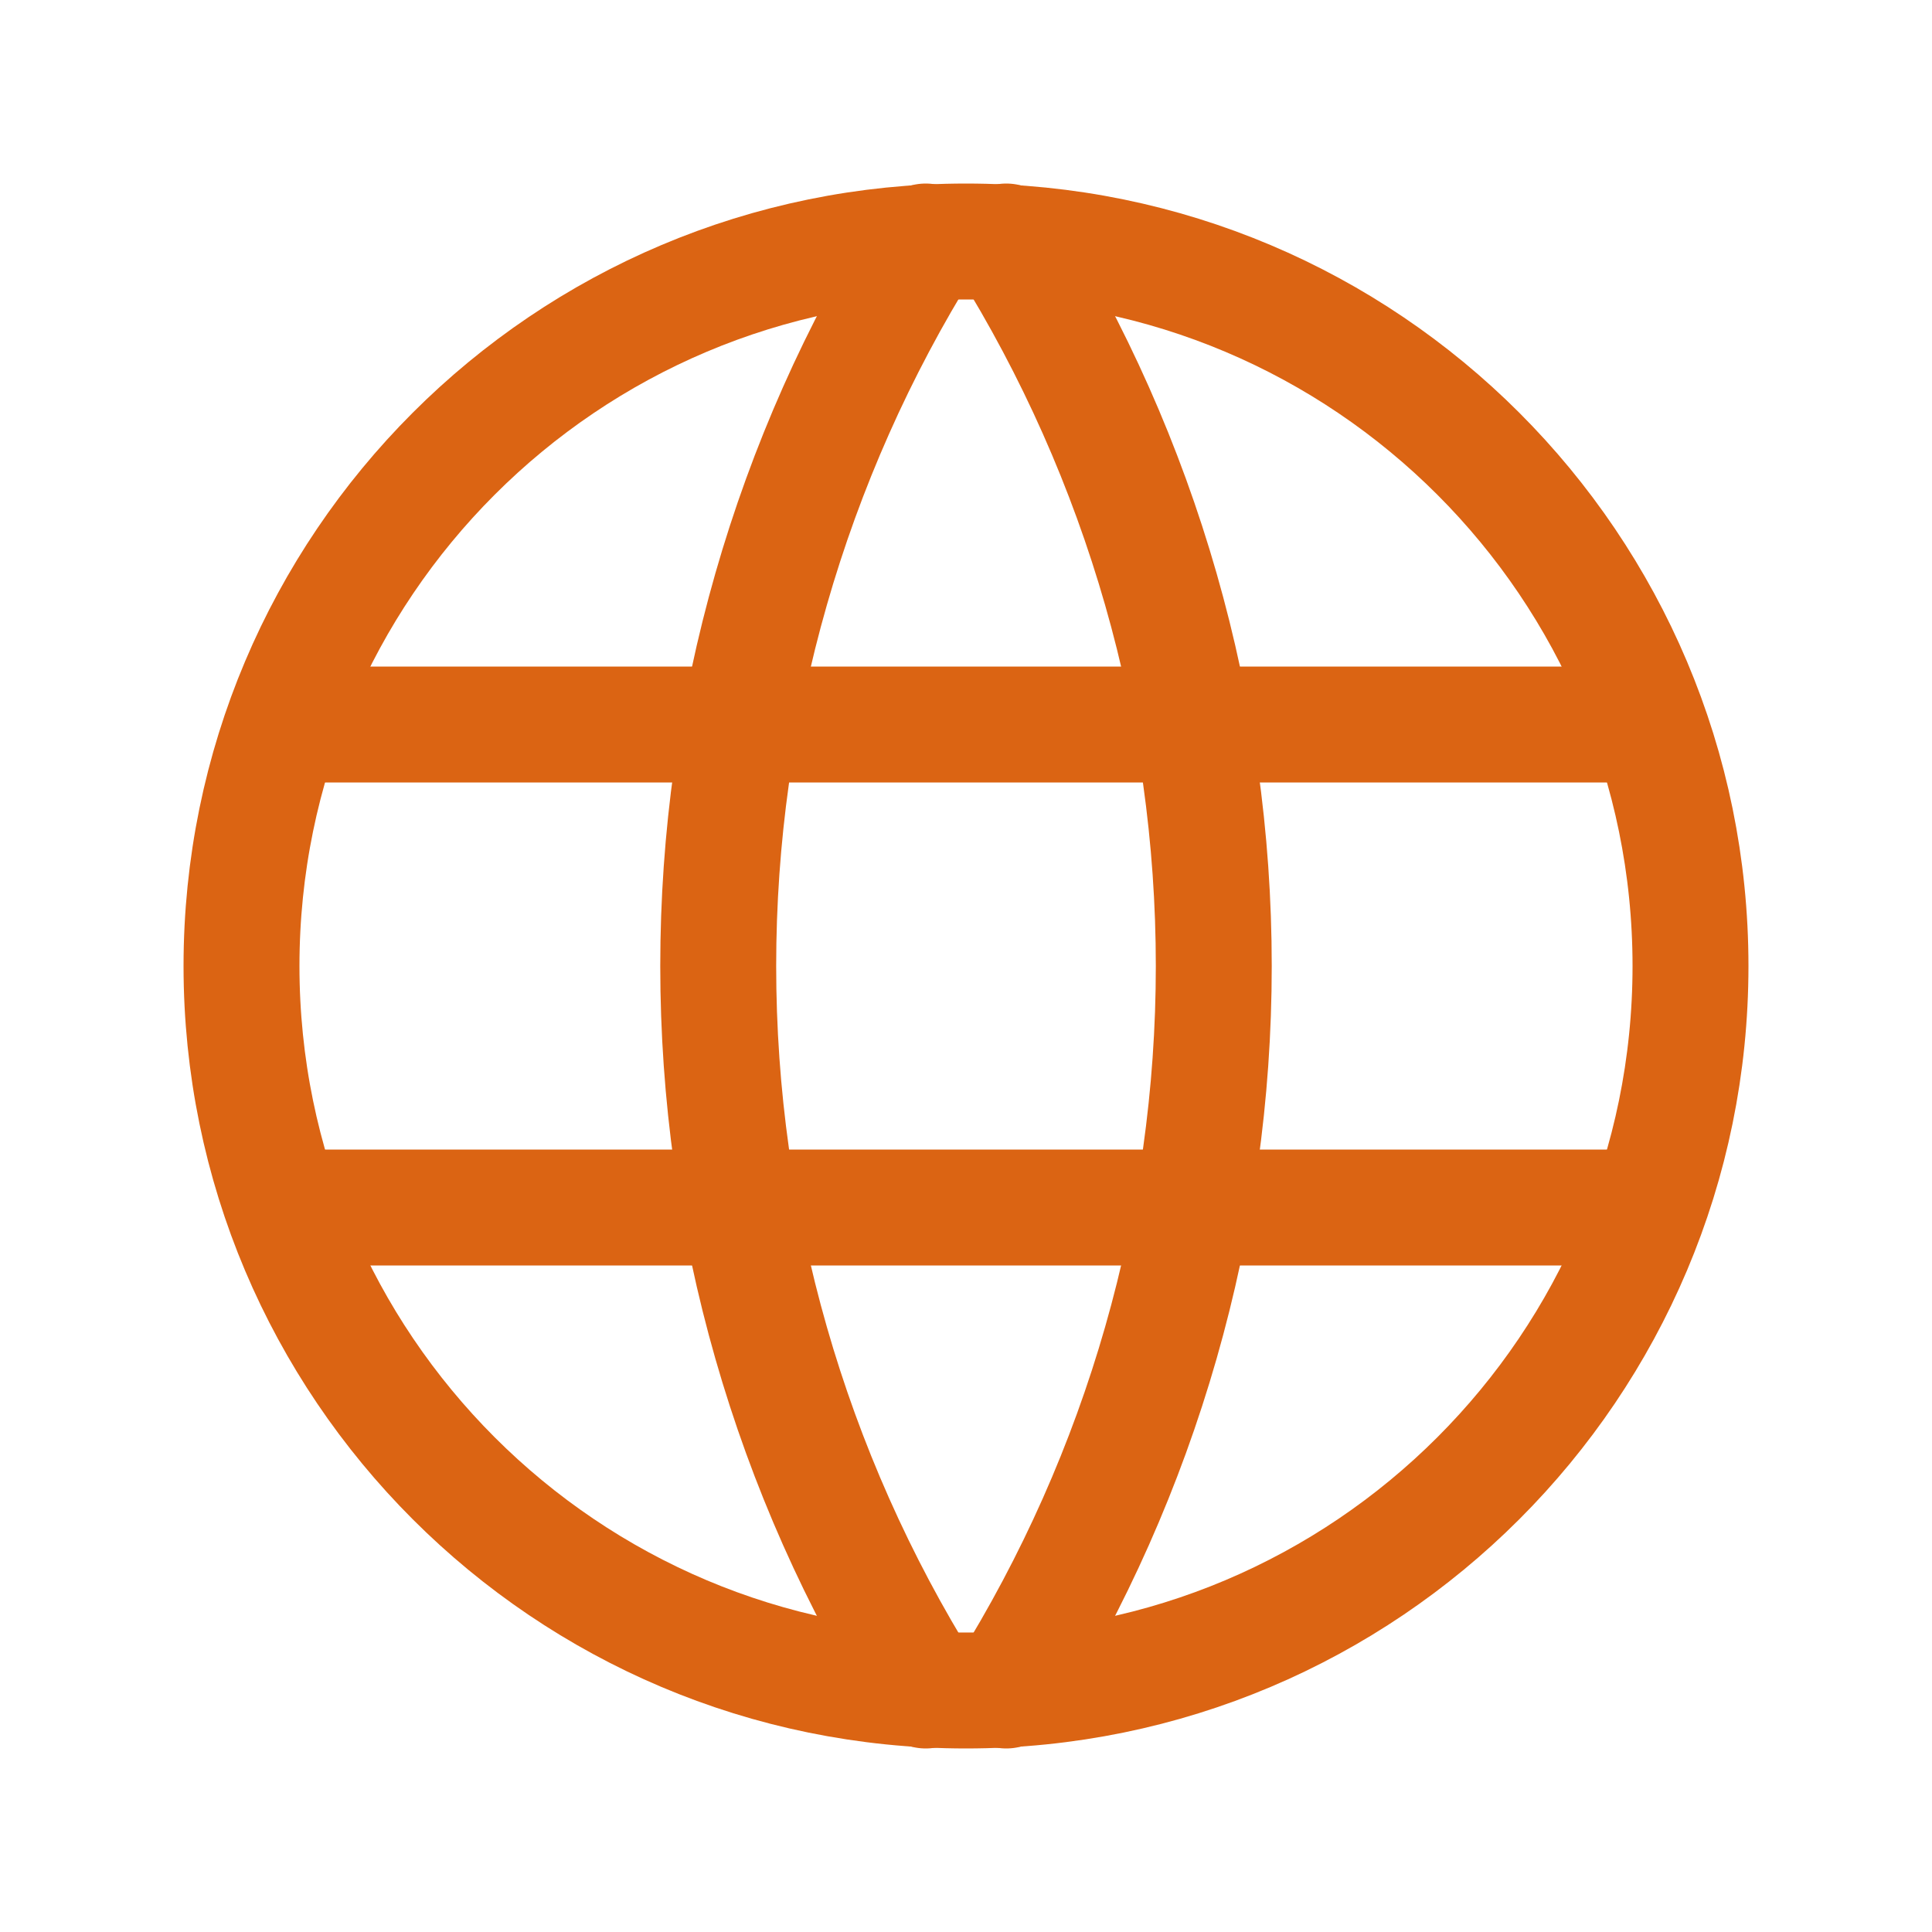
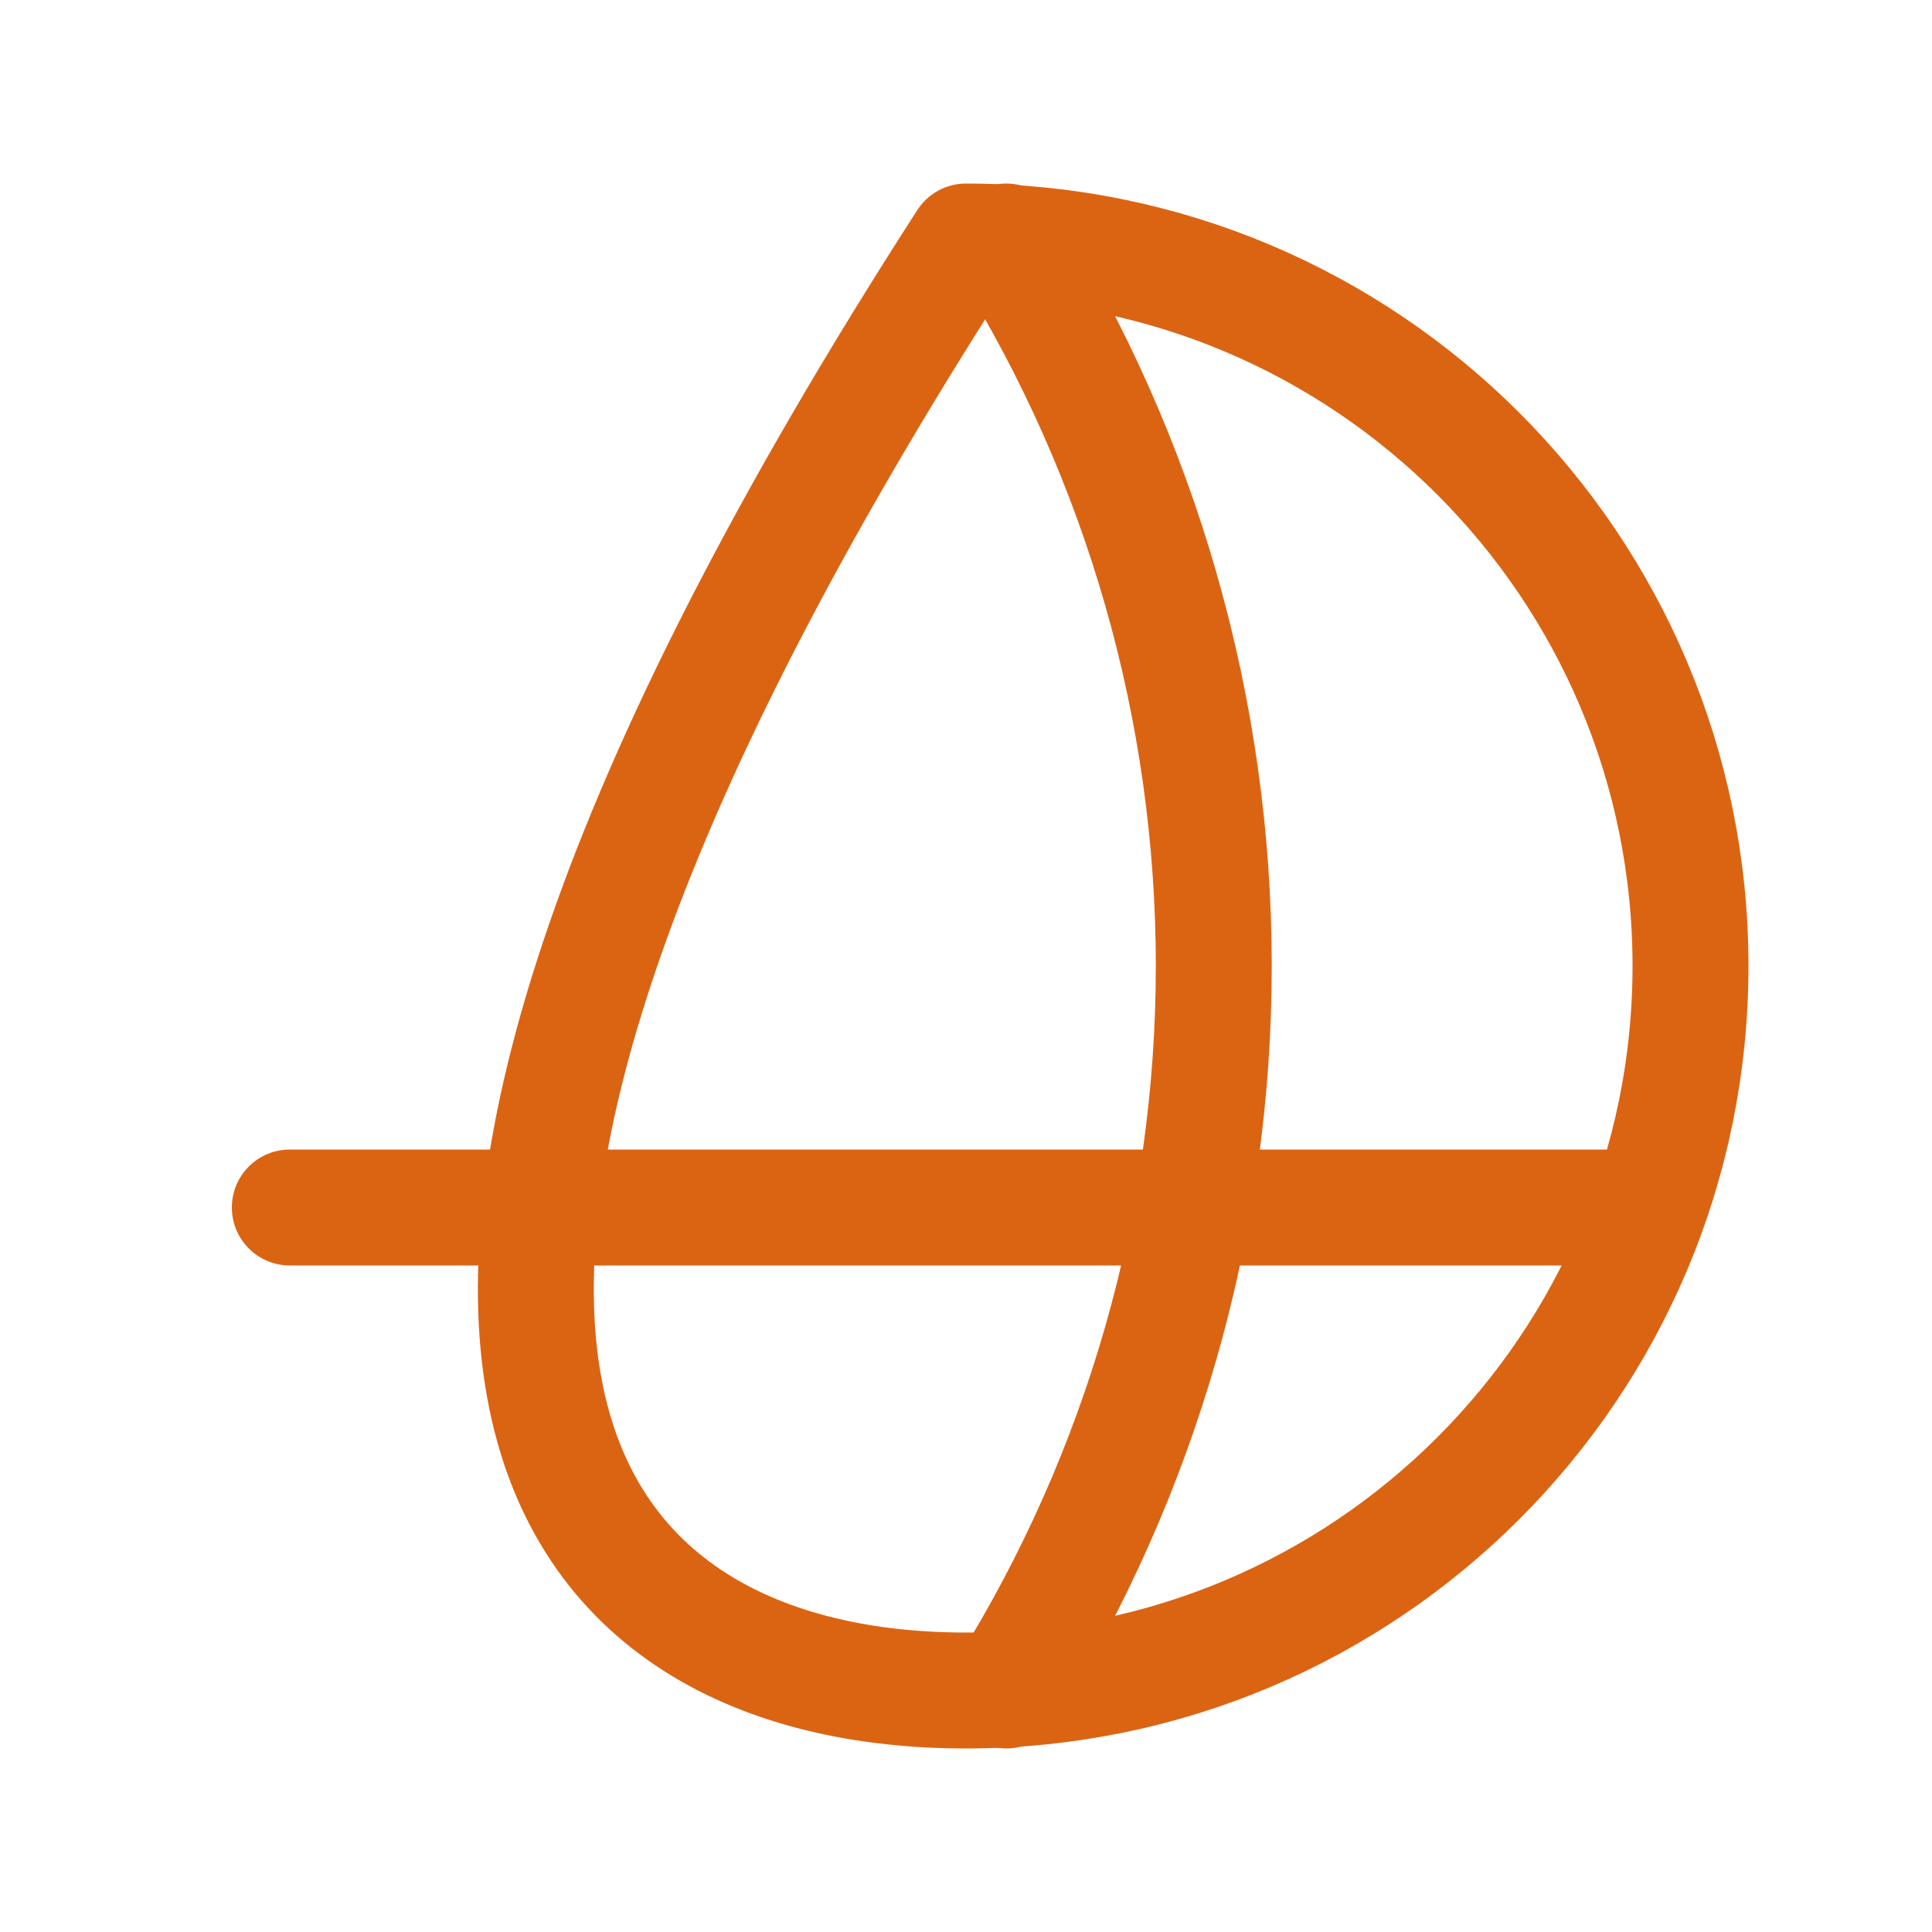
<svg xmlns="http://www.w3.org/2000/svg" width="20" height="20" viewBox="0 0 20 20" fill="none">
-   <path d="M10 17.5C14.142 17.5 17.5 14.142 17.5 10C17.5 5.858 14.142 2.5 10 2.5C5.858 2.5 2.5 5.858 2.5 10C2.5 14.142 5.858 17.5 10 17.5Z" stroke="#DB6413" stroke-width="1.2" stroke-linecap="round" stroke-linejoin="round" />
-   <path d="M3 7.5H17" stroke="#DB6413" stroke-width="1.2" stroke-linecap="round" stroke-linejoin="round" />
+   <path d="M10 17.5C14.142 17.5 17.5 14.142 17.5 10C17.5 5.858 14.142 2.5 10 2.5C2.5 14.142 5.858 17.5 10 17.5Z" stroke="#DB6413" stroke-width="1.2" stroke-linecap="round" stroke-linejoin="round" />
  <path d="M3 12.5H17" stroke="#DB6413" stroke-width="1.2" stroke-linecap="round" stroke-linejoin="round" />
-   <path d="M9.583 2.5C8.179 4.75 7.435 7.348 7.435 10C7.435 12.652 8.179 15.25 9.583 17.5" stroke="#DB6413" stroke-width="1.2" stroke-linecap="round" stroke-linejoin="round" />
  <path d="M10.417 2.5C11.82 4.75 12.565 7.348 12.565 10C12.565 12.652 11.82 15.25 10.417 17.5" stroke="#DB6413" stroke-width="1.2" stroke-linecap="round" stroke-linejoin="round" />
</svg>